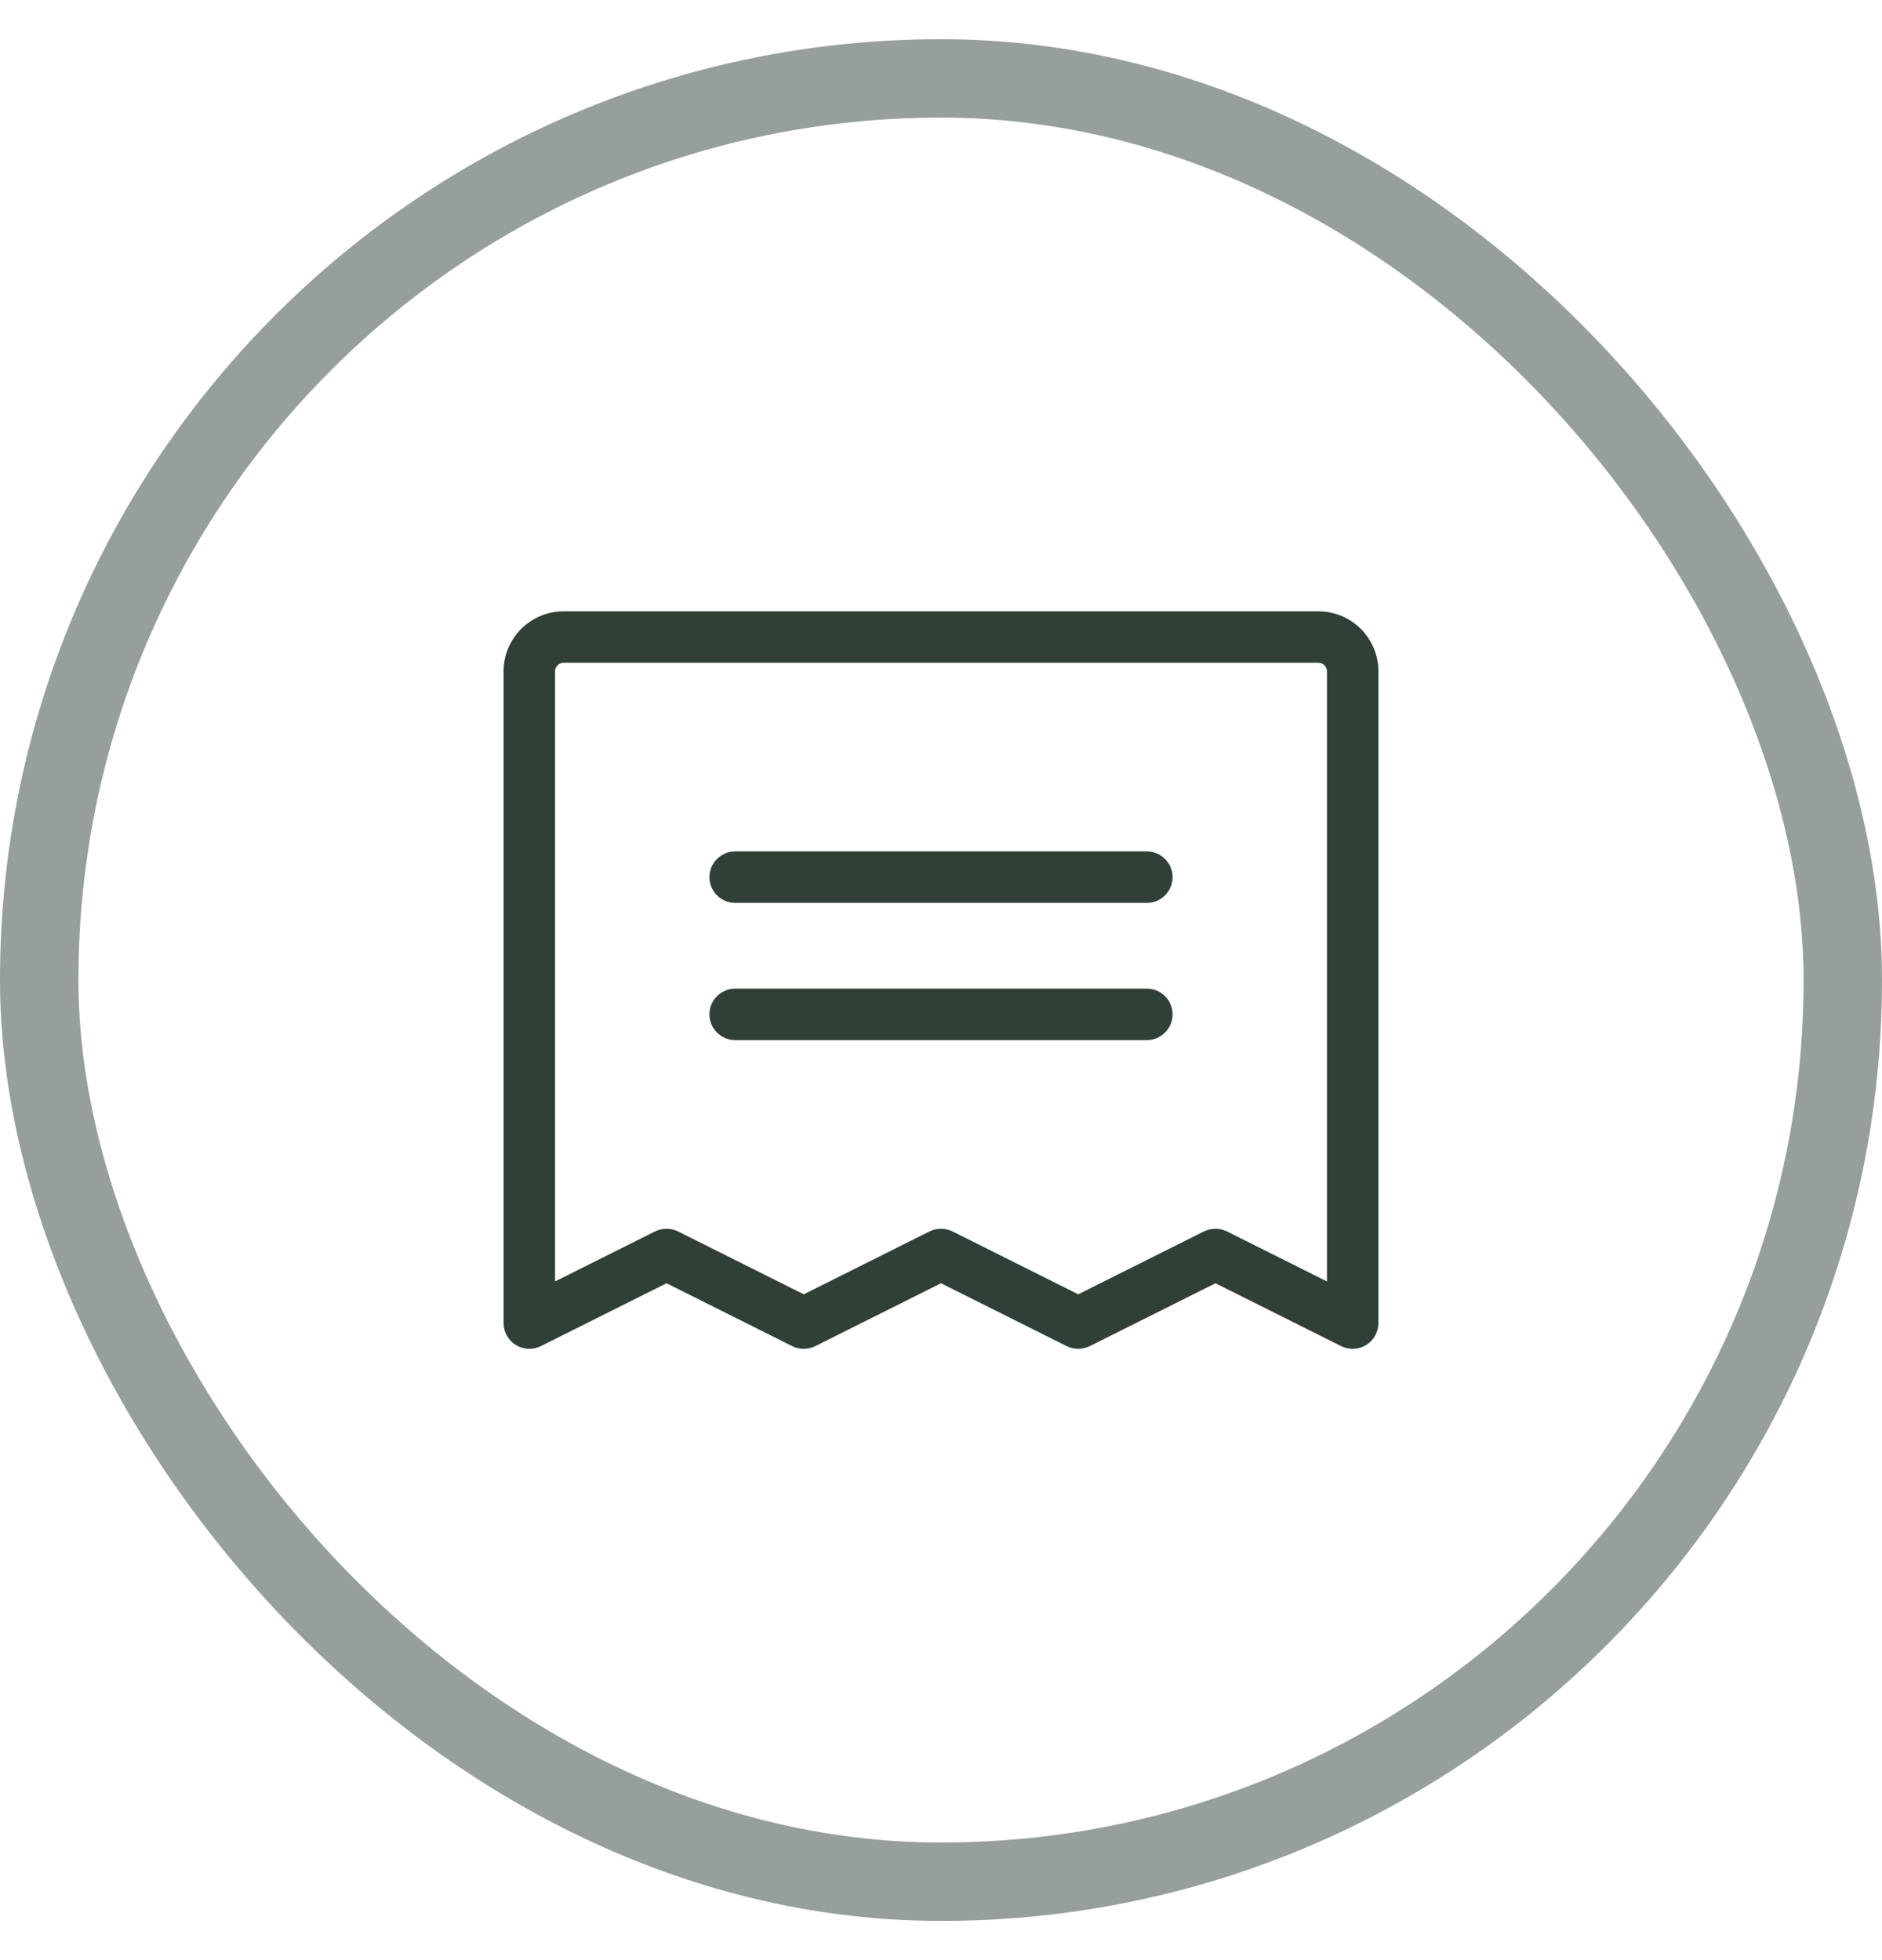
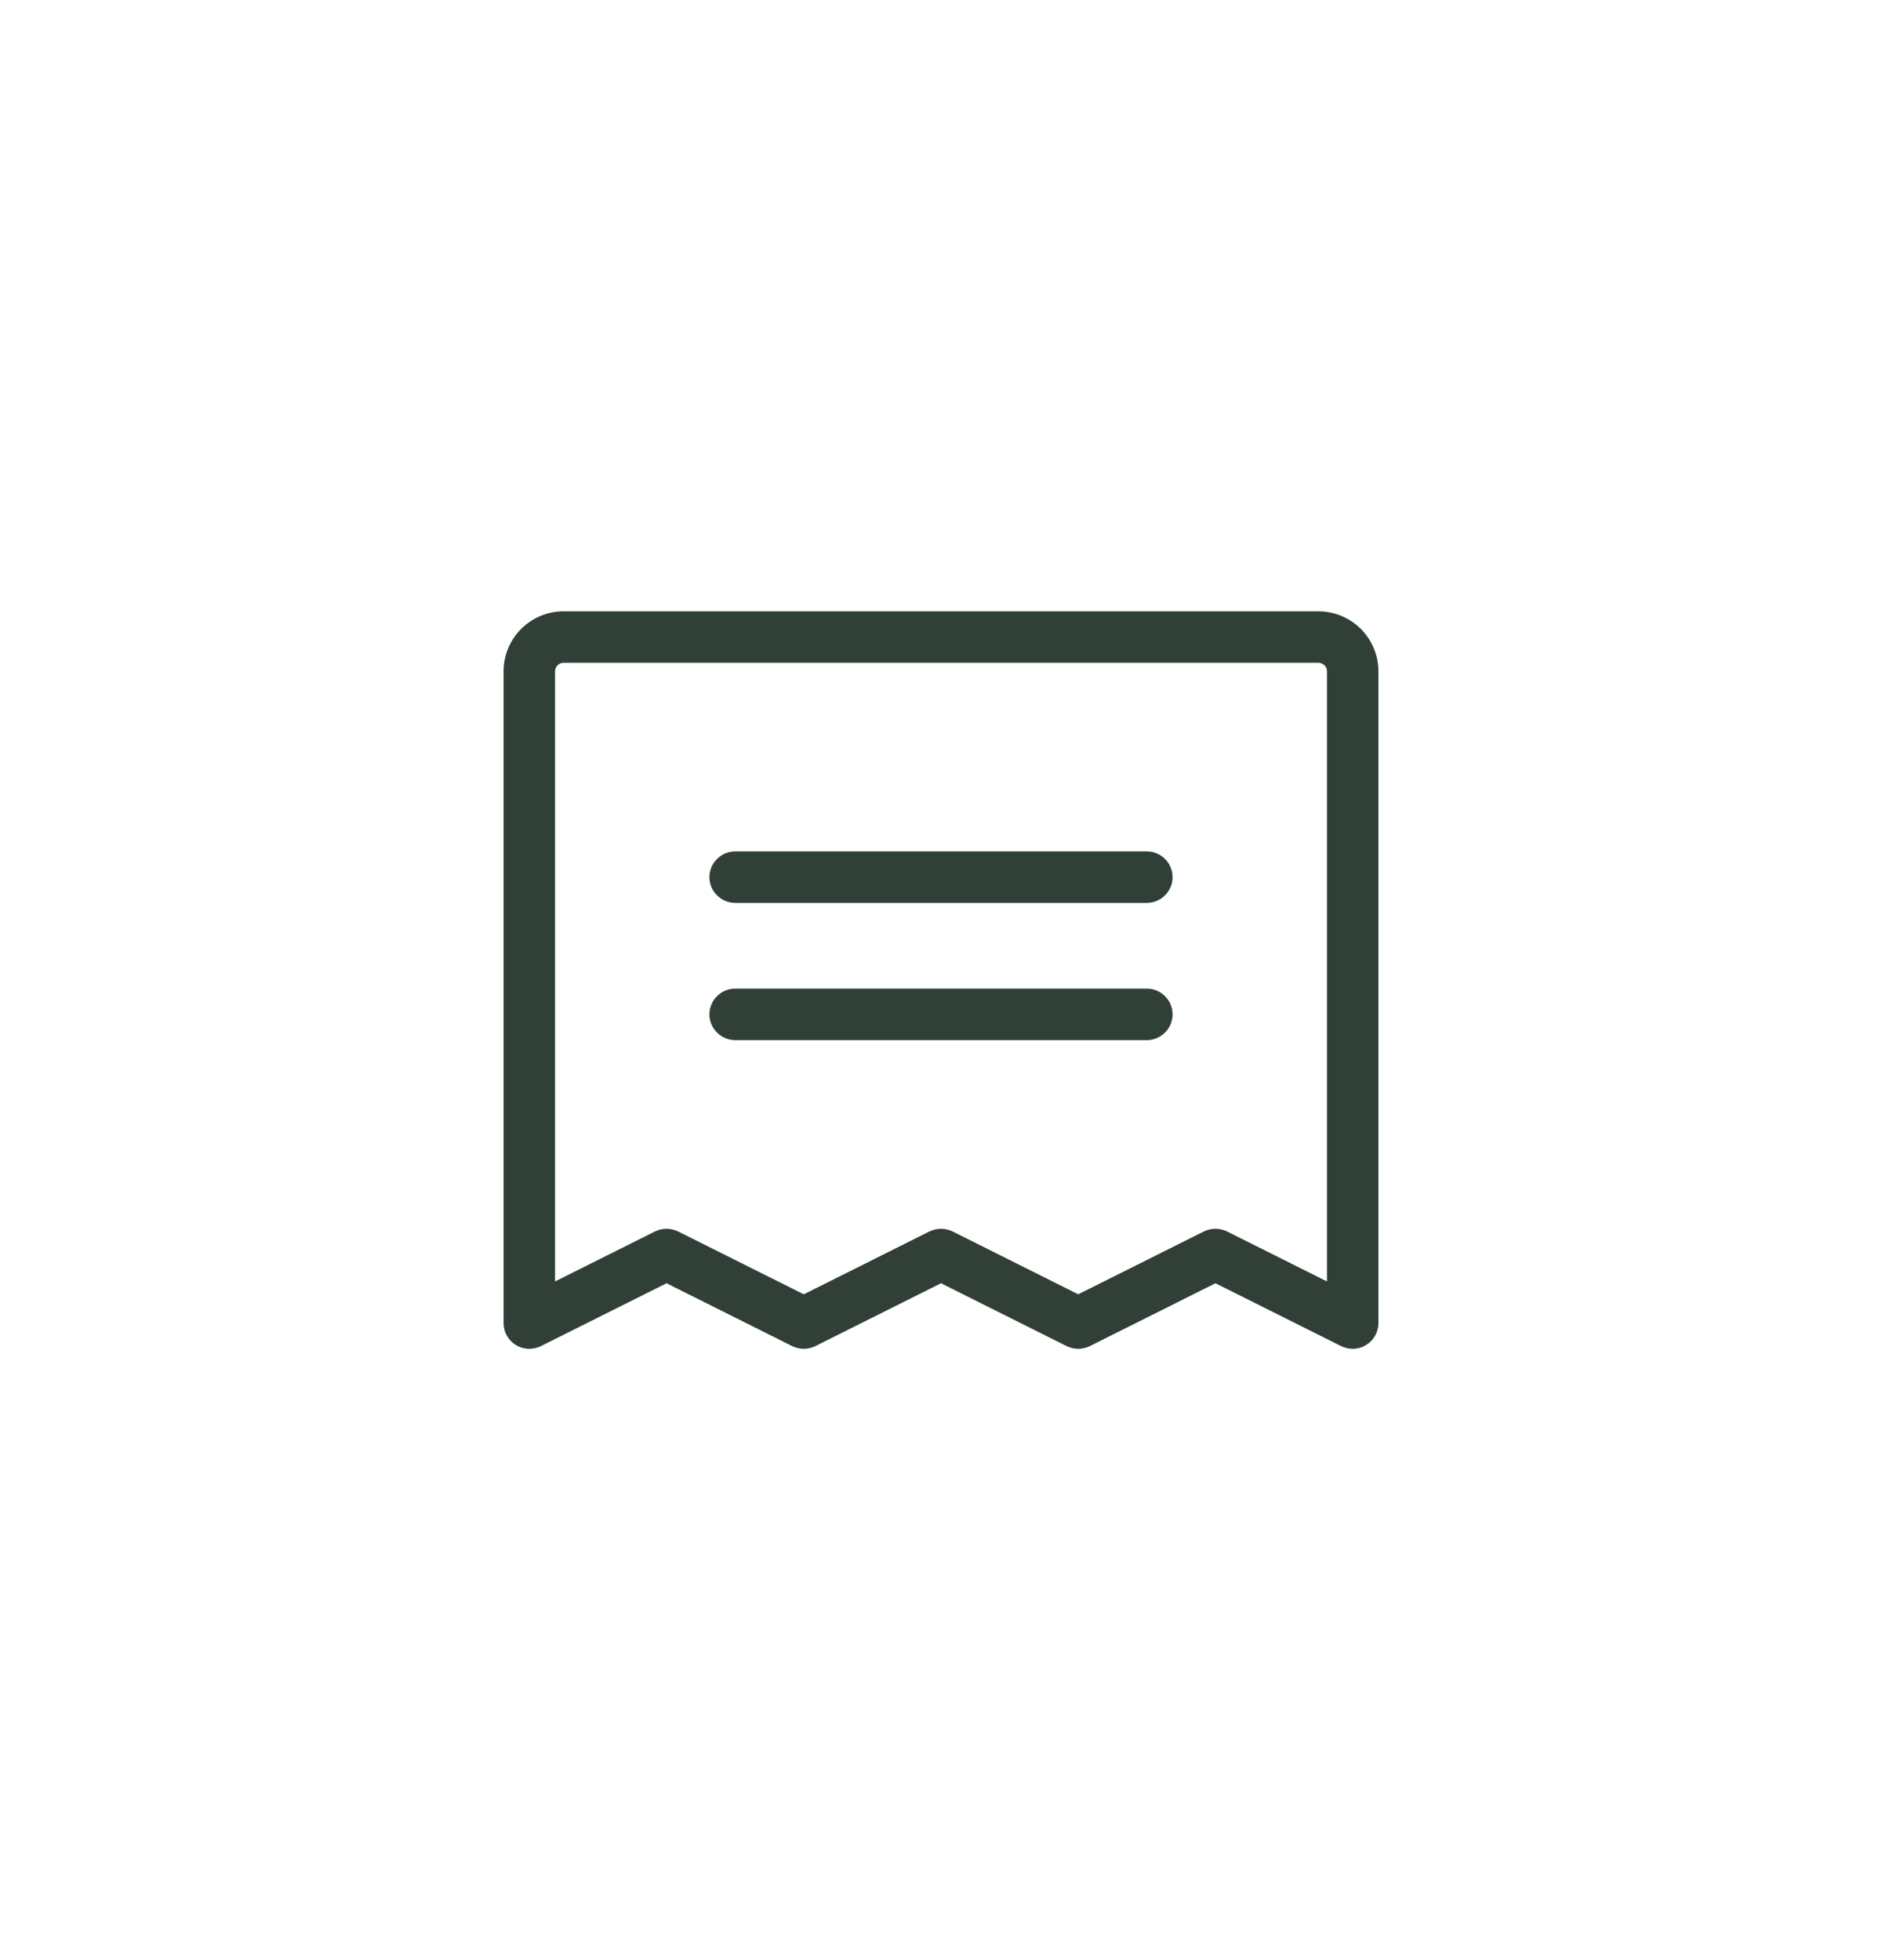
<svg xmlns="http://www.w3.org/2000/svg" width="24" height="25" viewBox="0 0 24 25" fill="none">
-   <rect x="0.5" y="1" width="23" height="23" rx="11.5" stroke="#304037" stroke-opacity="0.5" />
-   <path d="M14.953 11.188C14.953 11.274 14.919 11.358 14.857 11.419C14.796 11.481 14.712 11.516 14.625 11.516H9.375C9.288 11.516 9.205 11.481 9.143 11.419C9.081 11.358 9.047 11.274 9.047 11.188C9.047 11.101 9.081 11.017 9.143 10.956C9.205 10.894 9.288 10.859 9.375 10.859H14.625C14.712 10.859 14.796 10.894 14.857 10.956C14.919 11.017 14.953 11.101 14.953 11.188ZM14.625 12.609H9.375C9.288 12.609 9.205 12.644 9.143 12.706C9.081 12.767 9.047 12.851 9.047 12.938C9.047 13.024 9.081 13.108 9.143 13.169C9.205 13.231 9.288 13.266 9.375 13.266H14.625C14.712 13.266 14.796 13.231 14.857 13.169C14.919 13.108 14.953 13.024 14.953 12.938C14.953 12.851 14.919 12.767 14.857 12.706C14.796 12.644 14.712 12.609 14.625 12.609ZM17.578 8.562V16.875C17.578 16.931 17.564 16.986 17.536 17.035C17.509 17.084 17.47 17.125 17.422 17.154C17.371 17.186 17.311 17.203 17.25 17.203C17.199 17.203 17.149 17.191 17.103 17.169L15.5 16.367L13.897 17.169C13.851 17.191 13.801 17.203 13.75 17.203C13.699 17.203 13.649 17.191 13.603 17.169L12 16.367L10.397 17.169C10.351 17.191 10.301 17.203 10.25 17.203C10.199 17.203 10.149 17.191 10.103 17.169L8.5 16.367L6.897 17.169C6.847 17.194 6.791 17.205 6.735 17.203C6.679 17.2 6.625 17.184 6.577 17.154C6.53 17.125 6.491 17.084 6.463 17.035C6.436 16.986 6.422 16.931 6.422 16.875V8.562C6.422 8.359 6.503 8.165 6.646 8.021C6.79 7.878 6.984 7.797 7.188 7.797H16.812C17.016 7.797 17.21 7.878 17.354 8.021C17.497 8.165 17.578 8.359 17.578 8.562ZM16.922 8.562C16.922 8.533 16.91 8.506 16.89 8.485C16.869 8.465 16.841 8.453 16.812 8.453H7.188C7.158 8.453 7.131 8.465 7.11 8.485C7.09 8.506 7.078 8.533 7.078 8.562V16.344L8.353 15.706C8.399 15.684 8.449 15.672 8.5 15.672C8.551 15.672 8.601 15.684 8.647 15.706L10.25 16.508L11.853 15.706C11.899 15.684 11.949 15.672 12 15.672C12.051 15.672 12.101 15.684 12.147 15.706L13.75 16.508L15.353 15.706C15.399 15.684 15.449 15.672 15.5 15.672C15.551 15.672 15.601 15.684 15.647 15.706L16.922 16.344V8.562Z" fill="#304037" />
+   <path d="M14.953 11.188C14.953 11.274 14.919 11.358 14.857 11.419C14.796 11.481 14.712 11.516 14.625 11.516H9.375C9.288 11.516 9.205 11.481 9.143 11.419C9.081 11.358 9.047 11.274 9.047 11.188C9.047 11.101 9.081 11.017 9.143 10.956C9.205 10.894 9.288 10.859 9.375 10.859H14.625C14.712 10.859 14.796 10.894 14.857 10.956C14.919 11.017 14.953 11.101 14.953 11.188ZM14.625 12.609H9.375C9.288 12.609 9.205 12.644 9.143 12.706C9.081 12.767 9.047 12.851 9.047 12.938C9.047 13.024 9.081 13.108 9.143 13.169C9.205 13.231 9.288 13.266 9.375 13.266H14.625C14.712 13.266 14.796 13.231 14.857 13.169C14.919 13.108 14.953 13.024 14.953 12.938C14.953 12.851 14.919 12.767 14.857 12.706C14.796 12.644 14.712 12.609 14.625 12.609M17.578 8.562V16.875C17.578 16.931 17.564 16.986 17.536 17.035C17.509 17.084 17.47 17.125 17.422 17.154C17.371 17.186 17.311 17.203 17.25 17.203C17.199 17.203 17.149 17.191 17.103 17.169L15.5 16.367L13.897 17.169C13.851 17.191 13.801 17.203 13.75 17.203C13.699 17.203 13.649 17.191 13.603 17.169L12 16.367L10.397 17.169C10.351 17.191 10.301 17.203 10.25 17.203C10.199 17.203 10.149 17.191 10.103 17.169L8.5 16.367L6.897 17.169C6.847 17.194 6.791 17.205 6.735 17.203C6.679 17.2 6.625 17.184 6.577 17.154C6.53 17.125 6.491 17.084 6.463 17.035C6.436 16.986 6.422 16.931 6.422 16.875V8.562C6.422 8.359 6.503 8.165 6.646 8.021C6.79 7.878 6.984 7.797 7.188 7.797H16.812C17.016 7.797 17.21 7.878 17.354 8.021C17.497 8.165 17.578 8.359 17.578 8.562ZM16.922 8.562C16.922 8.533 16.91 8.506 16.89 8.485C16.869 8.465 16.841 8.453 16.812 8.453H7.188C7.158 8.453 7.131 8.465 7.11 8.485C7.09 8.506 7.078 8.533 7.078 8.562V16.344L8.353 15.706C8.399 15.684 8.449 15.672 8.5 15.672C8.551 15.672 8.601 15.684 8.647 15.706L10.25 16.508L11.853 15.706C11.899 15.684 11.949 15.672 12 15.672C12.051 15.672 12.101 15.684 12.147 15.706L13.75 16.508L15.353 15.706C15.399 15.684 15.449 15.672 15.5 15.672C15.551 15.672 15.601 15.684 15.647 15.706L16.922 16.344V8.562Z" fill="#304037" />
</svg>